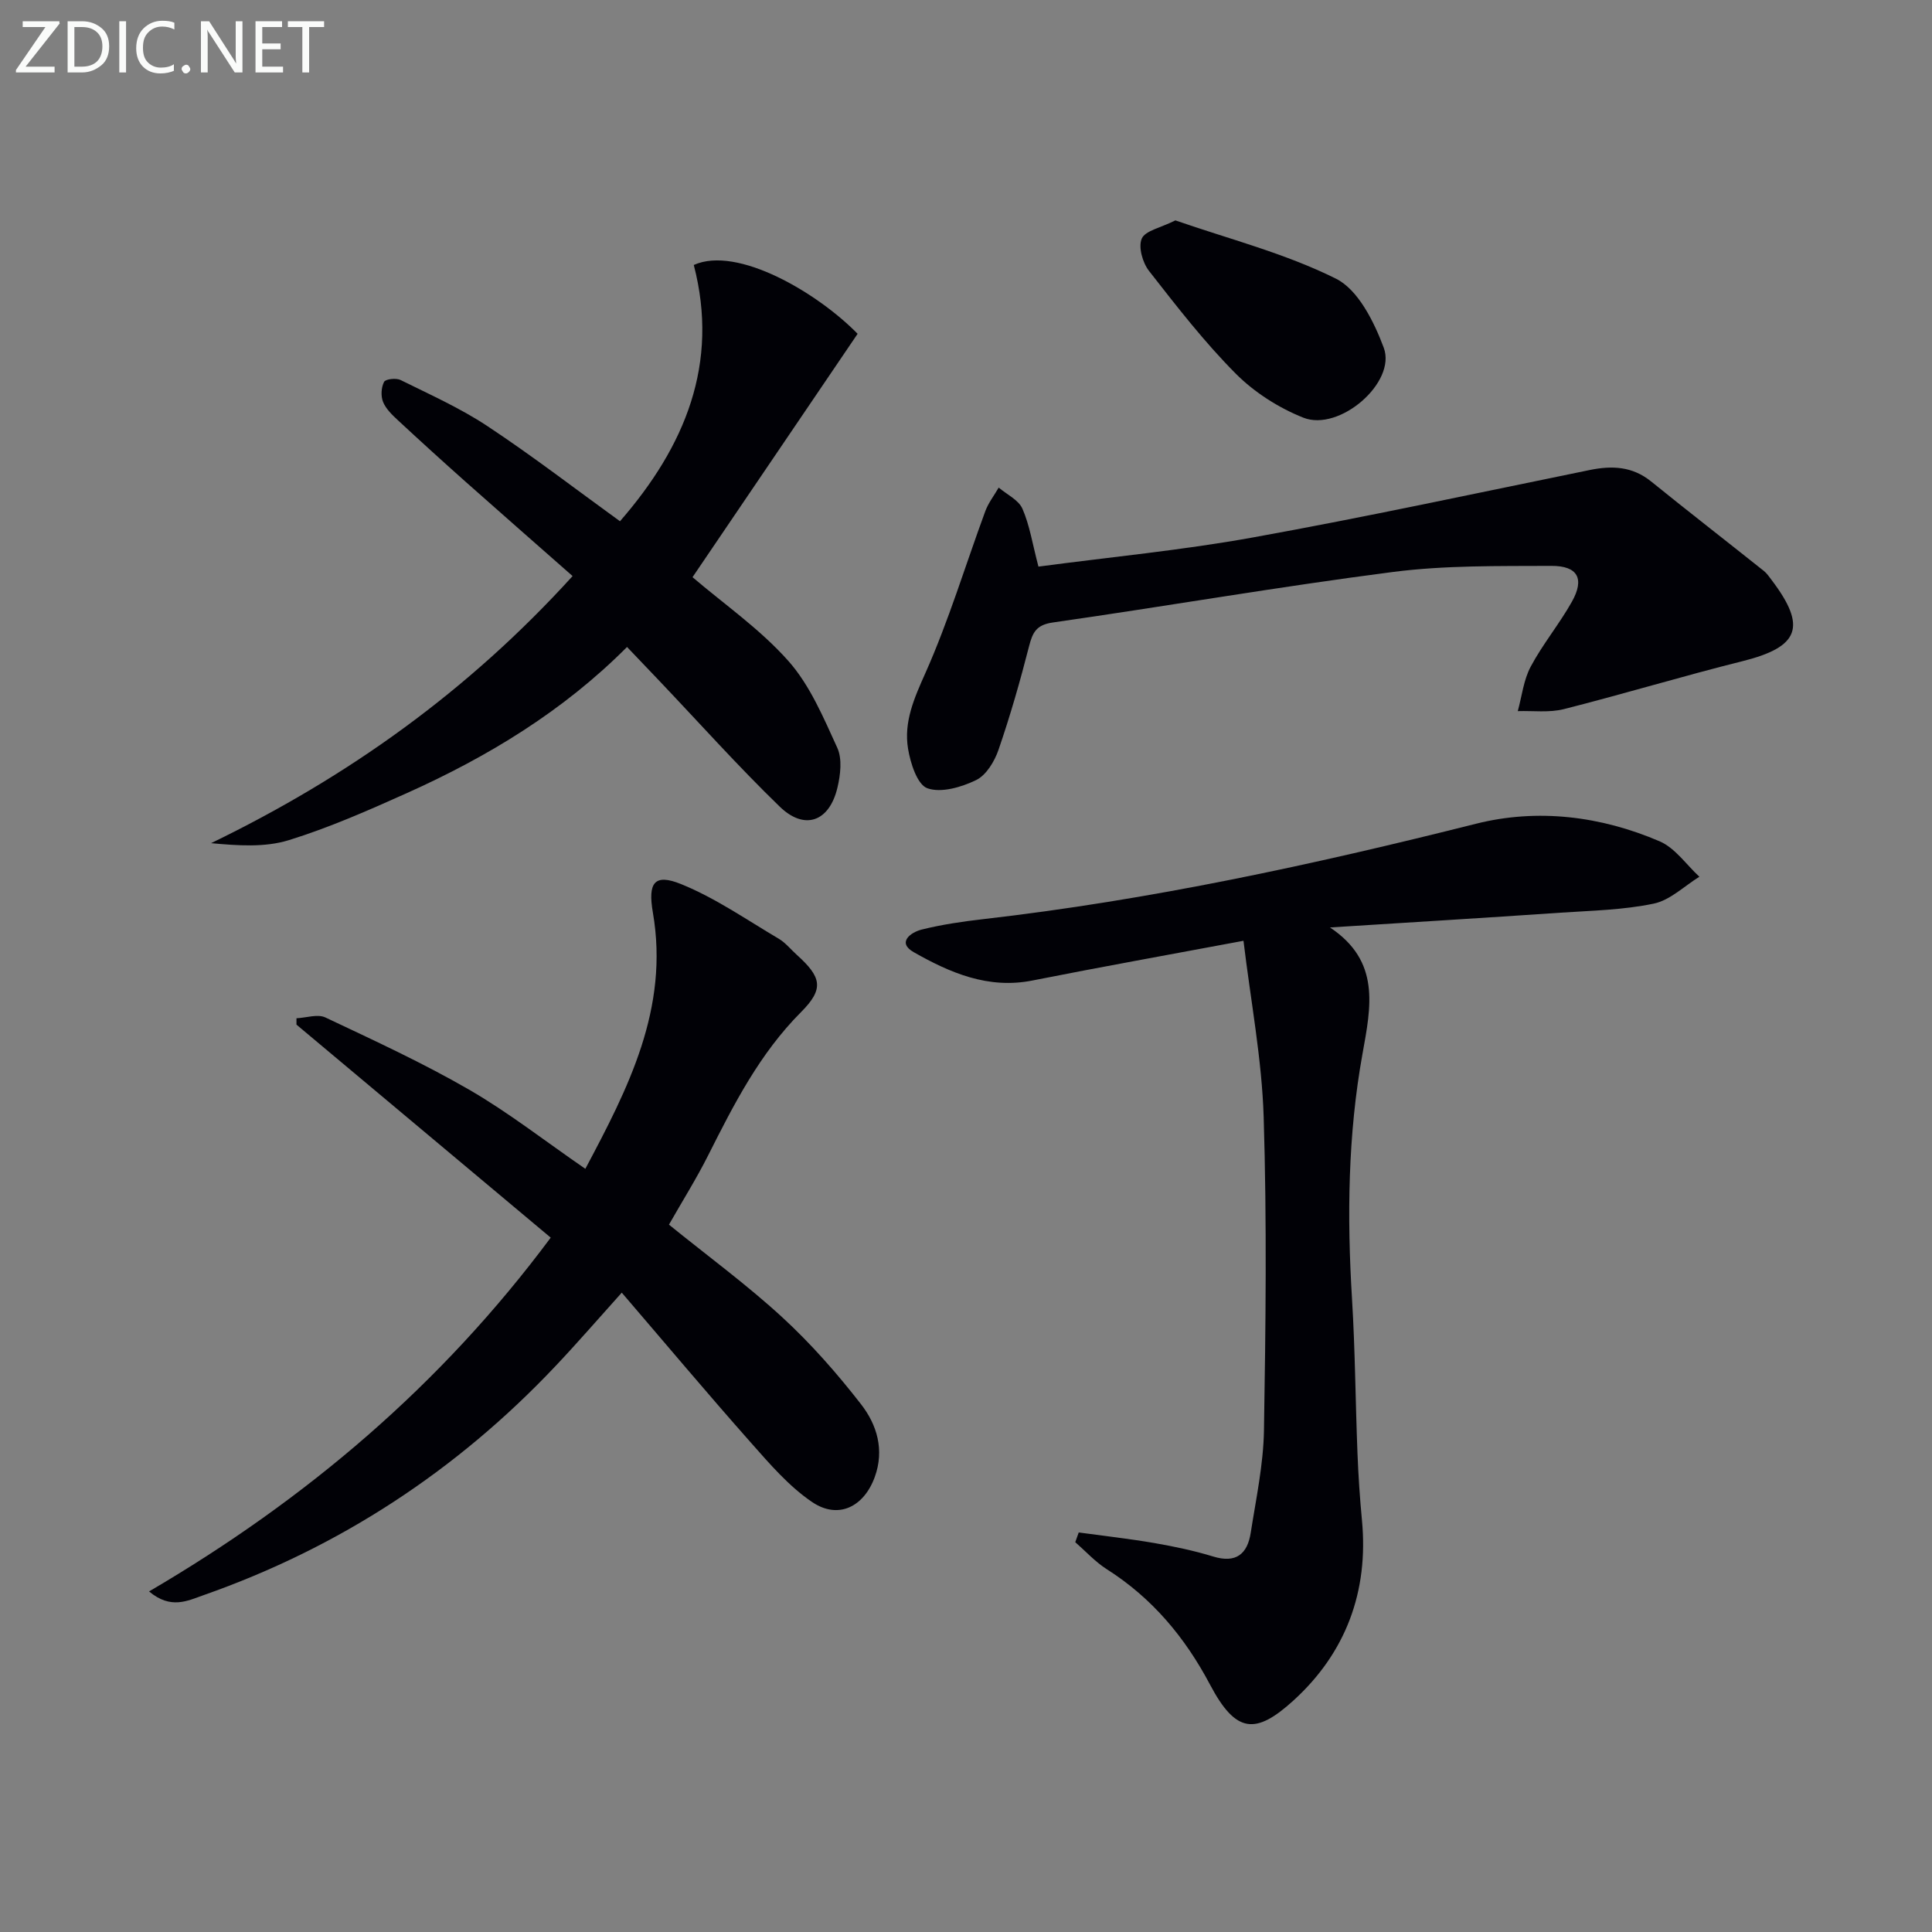
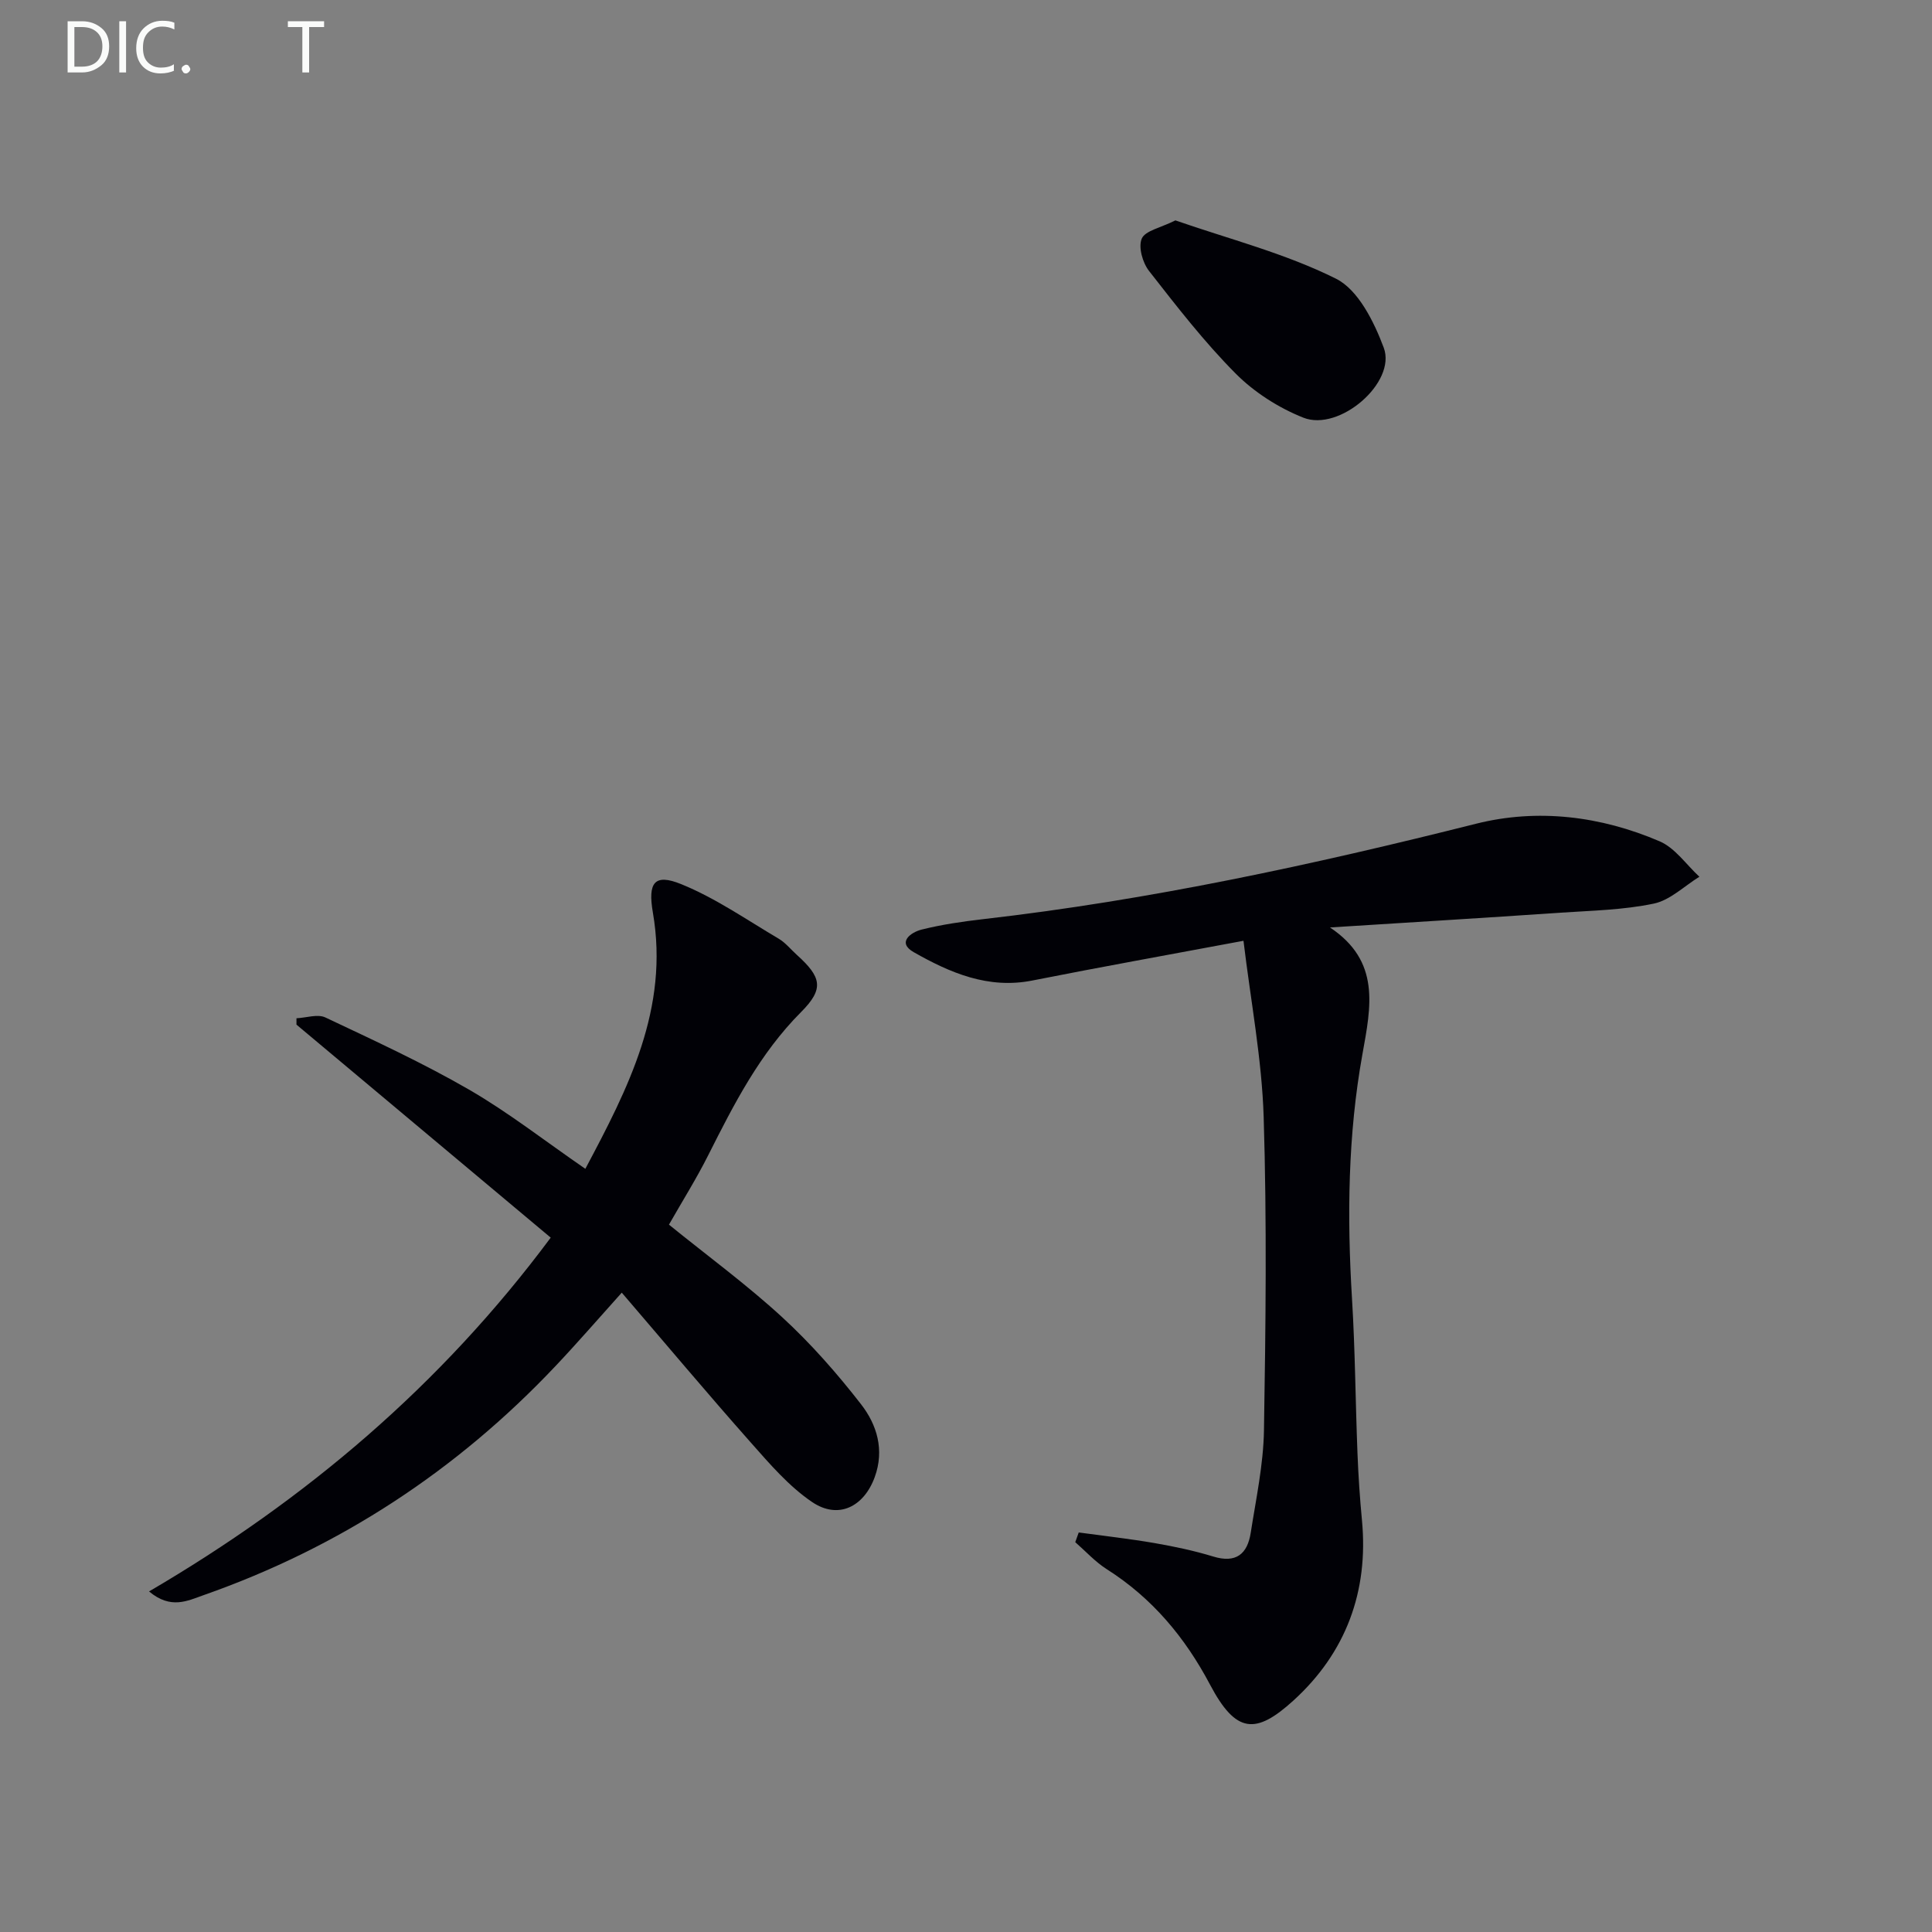
<svg xmlns="http://www.w3.org/2000/svg" enable-background="new 0 0 400 400" viewBox="0 0 400 400">
  <rect x="0" y="0" width="400" height="400" fill="#808080" stroke="none" />
  <path d="m275.36 192.02c10.51 7 8.49 16.38 6.72 26.22-3.02 16.74-3.2 33.69-2.16 50.68.65 10.62.71 21.28 1.13 31.92.18 4.65.49 9.3.93 13.93 1.4 14.77-3.37 27.44-14.15 37.27-7.86 7.16-11.94 6.89-17.31-3.26-5.19-9.81-11.98-17.92-21.37-23.89-2.39-1.52-4.37-3.71-6.53-5.6l.72-2.01c5.24.72 10.5 1.3 15.71 2.2 4.08.71 8.17 1.57 12.13 2.78 4.75 1.46 7.09-.54 7.77-4.92 1.1-7.04 2.62-14.11 2.74-21.19.36-21.62.61-43.26-.06-64.86-.37-11.99-2.67-23.93-4.18-36.51-15.45 2.89-29.61 5.43-43.73 8.23-9.15 1.81-17.04-1.61-24.54-5.87-3.55-2.02-.59-4.12 1.63-4.68 4.17-1.04 8.47-1.67 12.74-2.16 34.52-3.95 68.36-11.28 102.03-19.75 12.75-3.21 25.84-1.6 38.04 3.64 3.2 1.38 5.51 4.83 8.22 7.33-3.13 1.93-6.05 4.85-9.43 5.56-6.29 1.32-12.84 1.45-19.29 1.88-15.91 1.09-31.84 2.05-47.76 3.06z" fill="#010106" />
  <path d="m138.5 253.55c8.08 6.54 16.14 12.45 23.45 19.17 5.95 5.47 11.37 11.64 16.33 18.03 3.28 4.22 4.87 9.44 2.83 15.05-2.24 6.17-7.55 8.85-12.97 5.18-4.83-3.27-8.81-7.93-12.74-12.37-8.93-10.08-17.59-20.4-26.67-30.98-4.88 5.43-9.19 10.41-13.71 15.19-20.47 21.67-44.73 37.56-72.87 47.44-3.32 1.16-6.78 3.01-11.29-.77 32.51-19.03 60.42-42.67 83.16-73.25-17.62-14.76-35.13-29.43-52.64-44.1 0-.44 0-.88 0-1.32 2.02-.09 4.39-.93 6-.16 10.03 4.74 20.15 9.4 29.74 14.94 8.18 4.73 15.68 10.62 24.07 16.39 8.82-16.6 17.41-33.17 13.98-53.06-1.06-6.16.28-8.15 5.86-5.88 7.1 2.88 13.55 7.38 20.21 11.31 1.4.83 2.48 2.21 3.72 3.32 5.13 4.63 5.72 7.02.88 11.87-8.54 8.57-13.87 19.02-19.19 29.59-2.45 4.88-5.38 9.54-8.15 14.41z" fill="#010106" />
-   <path d="m128.36 107.92c13.52-15.53 20.58-32.66 15.28-53.06 9.02-4.07 25.68 5.81 33.92 14.25-11.41 16.82-22.79 33.59-34.18 50.39 6.5 5.56 13.97 10.73 19.83 17.33 4.48 5.04 7.27 11.72 10.14 17.99 1.05 2.3.66 5.62.03 8.26-1.67 7.05-6.8 8.92-11.95 3.92-8.59-8.32-16.58-17.26-24.82-25.93-2.16-2.28-4.33-4.54-6.79-7.12-13.23 13.29-28.8 22.71-45.55 30.24-8.02 3.6-16.12 7.17-24.49 9.76-4.96 1.53-10.51 1.13-16.08.62 28.3-13.71 53.19-31.45 74.85-55.3-7.49-6.6-14.81-13-22.09-19.47-4.72-4.2-9.4-8.45-14.03-12.75-1.21-1.12-2.52-2.37-3.12-3.83-.49-1.21-.39-3.01.21-4.16.31-.59 2.5-.84 3.42-.38 6.07 3.01 12.32 5.8 17.94 9.52 9.26 6.12 18.09 12.92 27.48 19.72z" fill="#010106" />
-   <path d="m215 117.31c14.79-1.97 29.69-3.38 44.36-6.03 23.34-4.21 46.54-9.22 69.78-13.97 4.61-.94 8.81-.77 12.68 2.35 7.73 6.25 15.58 12.34 23.36 18.54.64.51 1.12 1.23 1.62 1.89 7.36 9.71 5.72 13.86-6.04 16.8-12.39 3.09-24.62 6.8-37 9.93-3.02.76-6.34.31-9.52.41.85-3.09 1.2-6.44 2.67-9.2 2.49-4.67 5.94-8.83 8.54-13.46 2.66-4.75 1.23-7.44-4.28-7.41-10.94.05-21.98-.13-32.78 1.26-23.53 3.03-46.92 7.1-70.41 10.46-3.43.49-4.19 2.05-4.93 4.94-1.84 7.21-3.9 14.39-6.32 21.42-.82 2.39-2.53 5.24-4.62 6.26-3.05 1.48-7.25 2.72-10.11 1.7-2.09-.75-3.51-5.2-4-8.2-.91-5.53 1.26-10.43 3.58-15.62 4.84-10.86 8.29-22.34 12.41-33.53.64-1.74 1.84-3.27 2.78-4.9 1.69 1.43 4.11 2.55 4.91 4.37 1.5 3.42 2.07 7.25 3.32 11.99z" fill="#010106" />
  <path d="m243.35 45.63c11.06 3.85 22.74 6.82 33.27 12.08 4.59 2.3 7.87 8.92 9.87 14.28 2.68 7.18-9.18 17.46-16.66 14.48-5.09-2.03-10.12-5.23-13.98-9.11-6.53-6.56-12.25-13.96-17.96-21.27-1.33-1.7-2.25-4.95-1.5-6.69.71-1.64 3.87-2.22 6.96-3.77z" fill="#010106" />
  <g fill="#fafbfa">
-     <path d="m12.4 4.8-7.1 9h6v1.2h-8v-.5l6.1-8.9h-4.7v-1.2h7.6v.4z" />
    <path d="m14 14v-9.6h3c1.6 0 2.9.5 4 1.4s1.6 2.2 1.6 3.8-.5 3-1.6 3.9-2.4 1.5-4 1.5h-3zm1.4-8.4v8.2h1.6c1.3 0 2.4-.4 3.1-1.1s1.1-1.8 1.1-3.1-.4-2.3-1.2-3-1.8-1-3.1-1z" />
    <path d="m26.1 4.4v10.6h-1.4v-10.6z" />
    <path d="m36.1 14.6c-.8.4-1.8.6-2.9.6-1.5 0-2.7-.5-3.6-1.4s-1.4-2.2-1.4-3.8c0-1.7.5-3.1 1.5-4.1s2.3-1.6 3.9-1.6c1 0 1.8.1 2.5.4v1.4c-.8-.4-1.6-.6-2.5-.6-1.2 0-2.1.4-2.9 1.2s-1.1 1.8-1.1 3.2c0 1.3.3 2.3 1 3s1.6 1.1 2.7 1.1c1 0 2-.2 2.7-.7v1.3z" />
    <path d="m37.6 14.3c0-.2.1-.5.3-.6s.4-.3.6-.3c.3 0 .5.1.6.3s.3.4.3.6-.1.4-.3.6-.4.3-.6.3c-.3 0-.5-.1-.6-.3s-.3-.4-.3-.6z" />
-     <path d="m50.2 15h-1.6l-5.3-8.2c-.2-.2-.3-.5-.4-.7 0 .2.1.7.1 1.5v7.4h-1.4v-10.6h1.7l5.2 8.1c.2.4.4.6.4.7 0-.3-.1-.8-.1-1.5v-7.3h1.4z" />
-     <path d="m58.6 15h-5.7v-10.6h5.5v1.2h-4.1v3.4h3.8v1.2h-3.8v3.6h4.3z" />
    <path d="m67.1 5.6h-3.1v9.4h-1.4v-9.4h-3v-1.2h7.5z" />
  </g>
</svg>